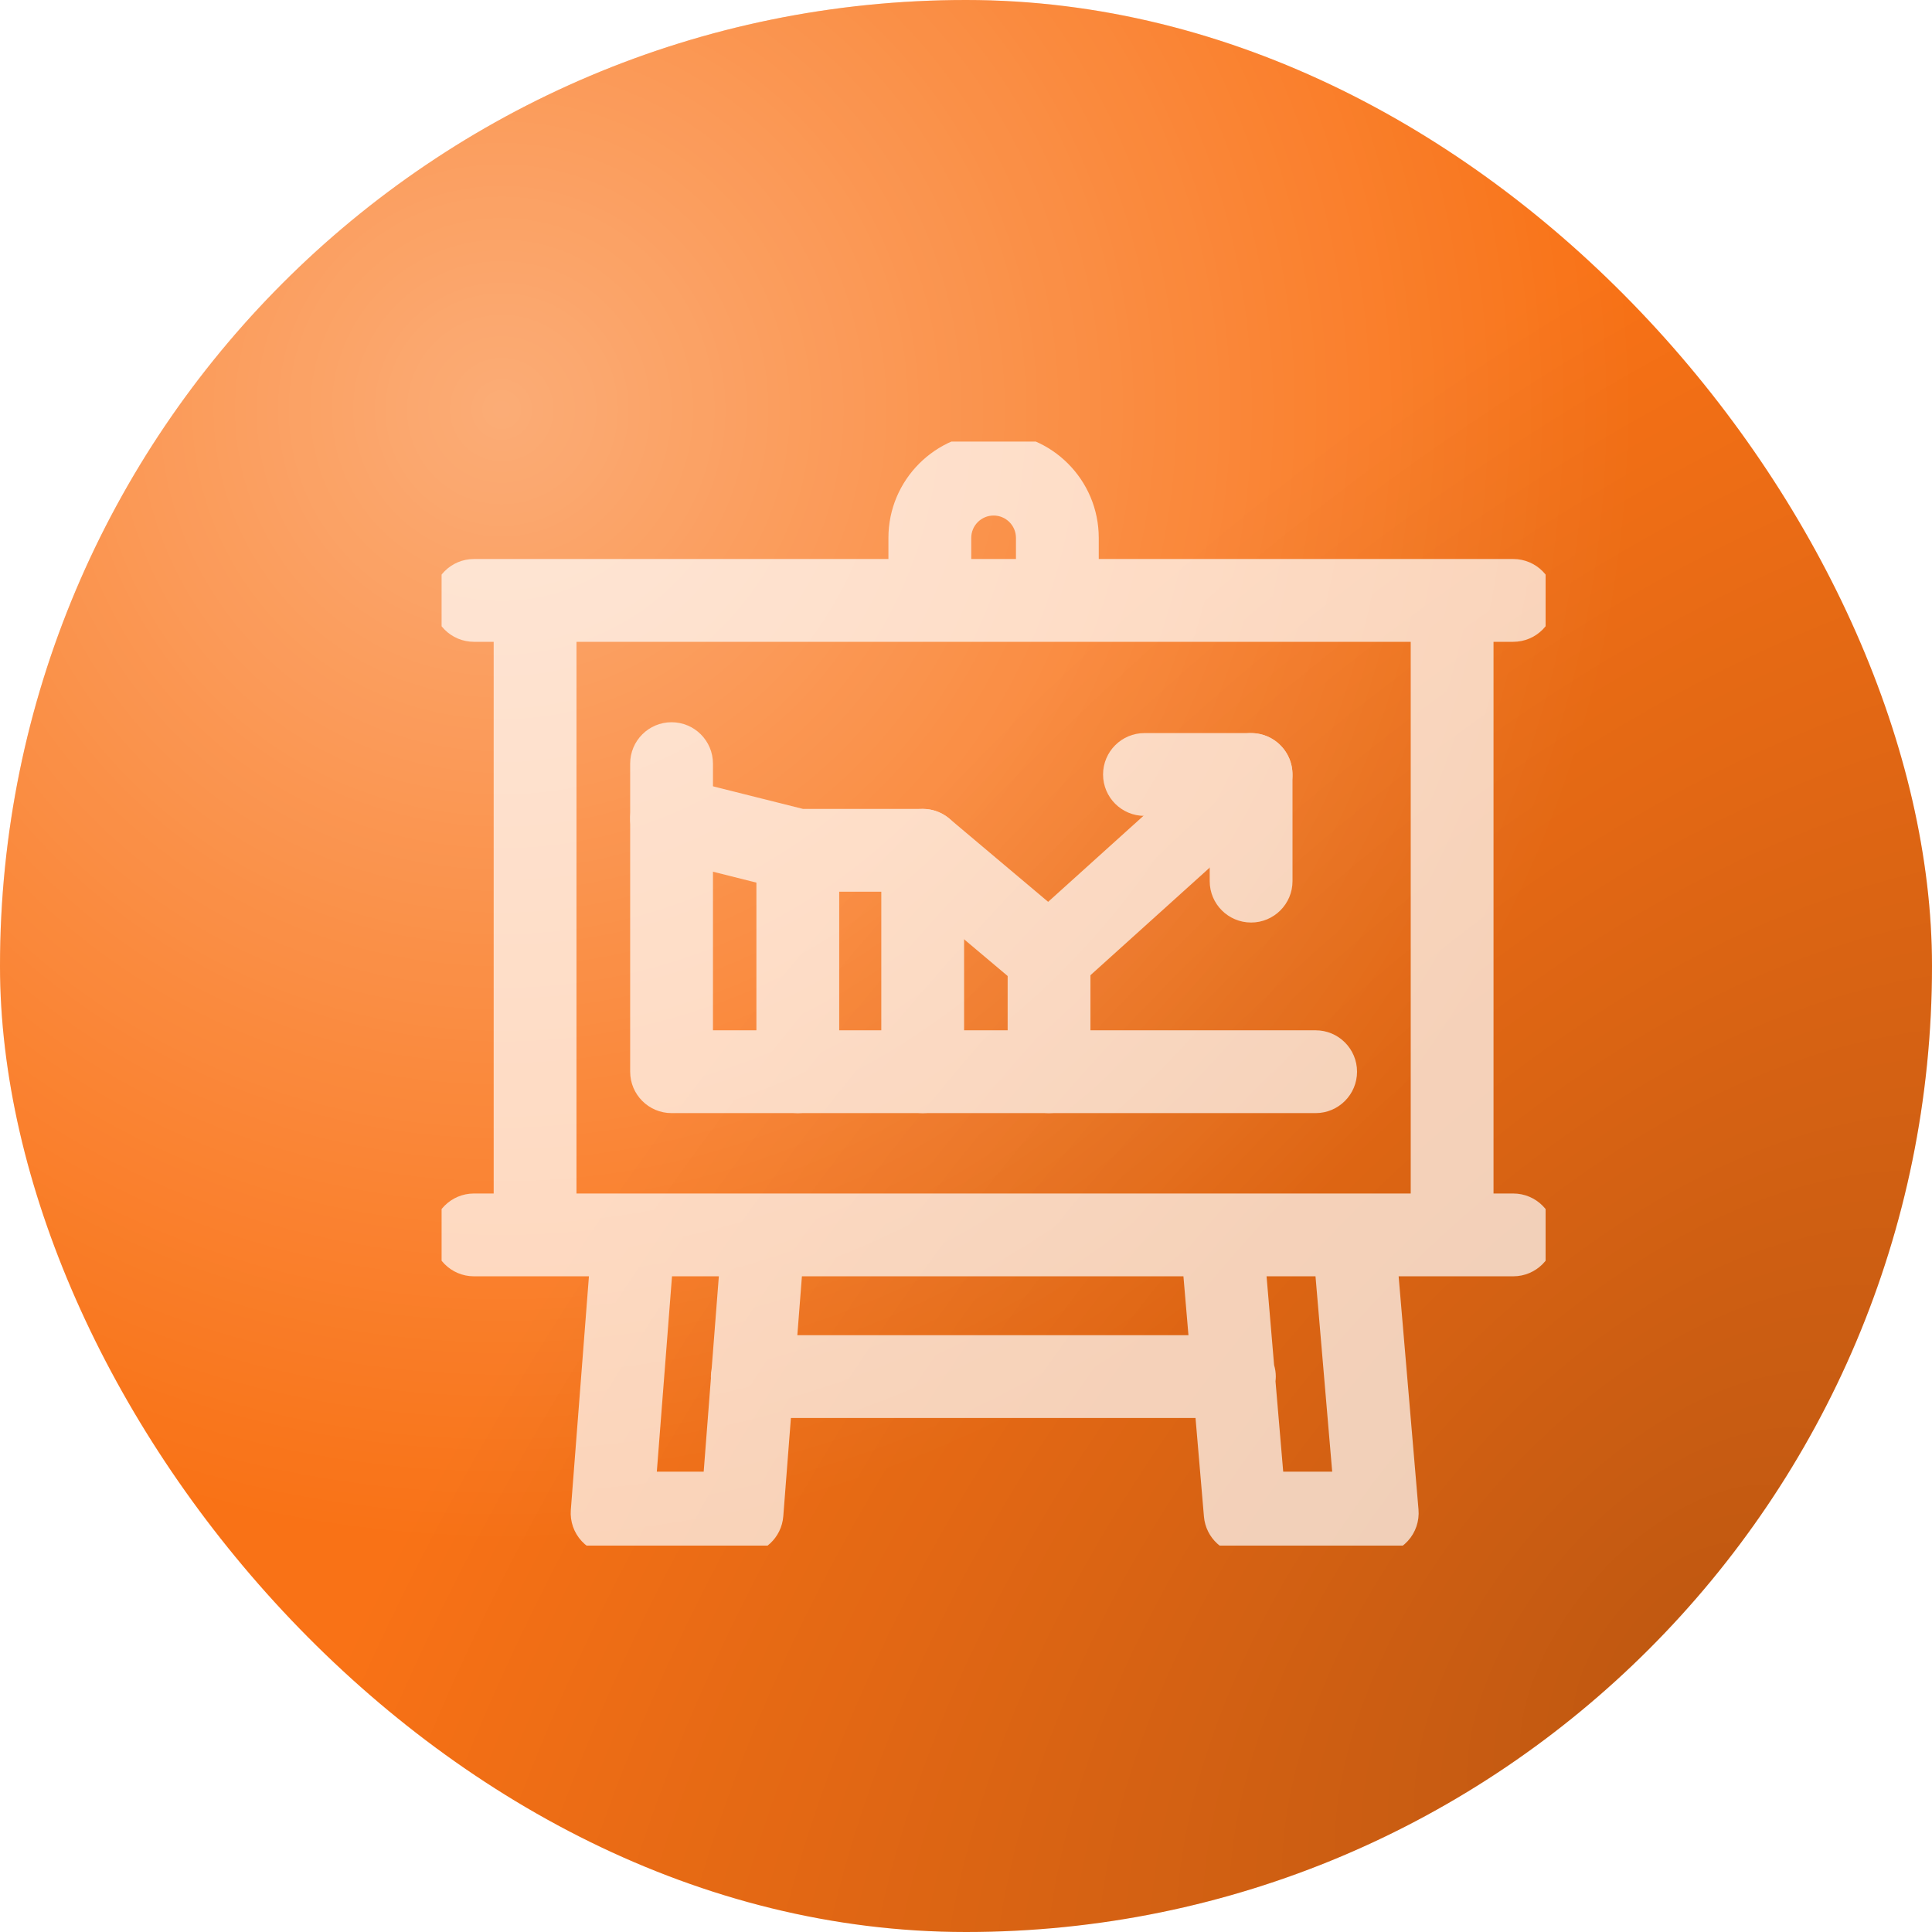
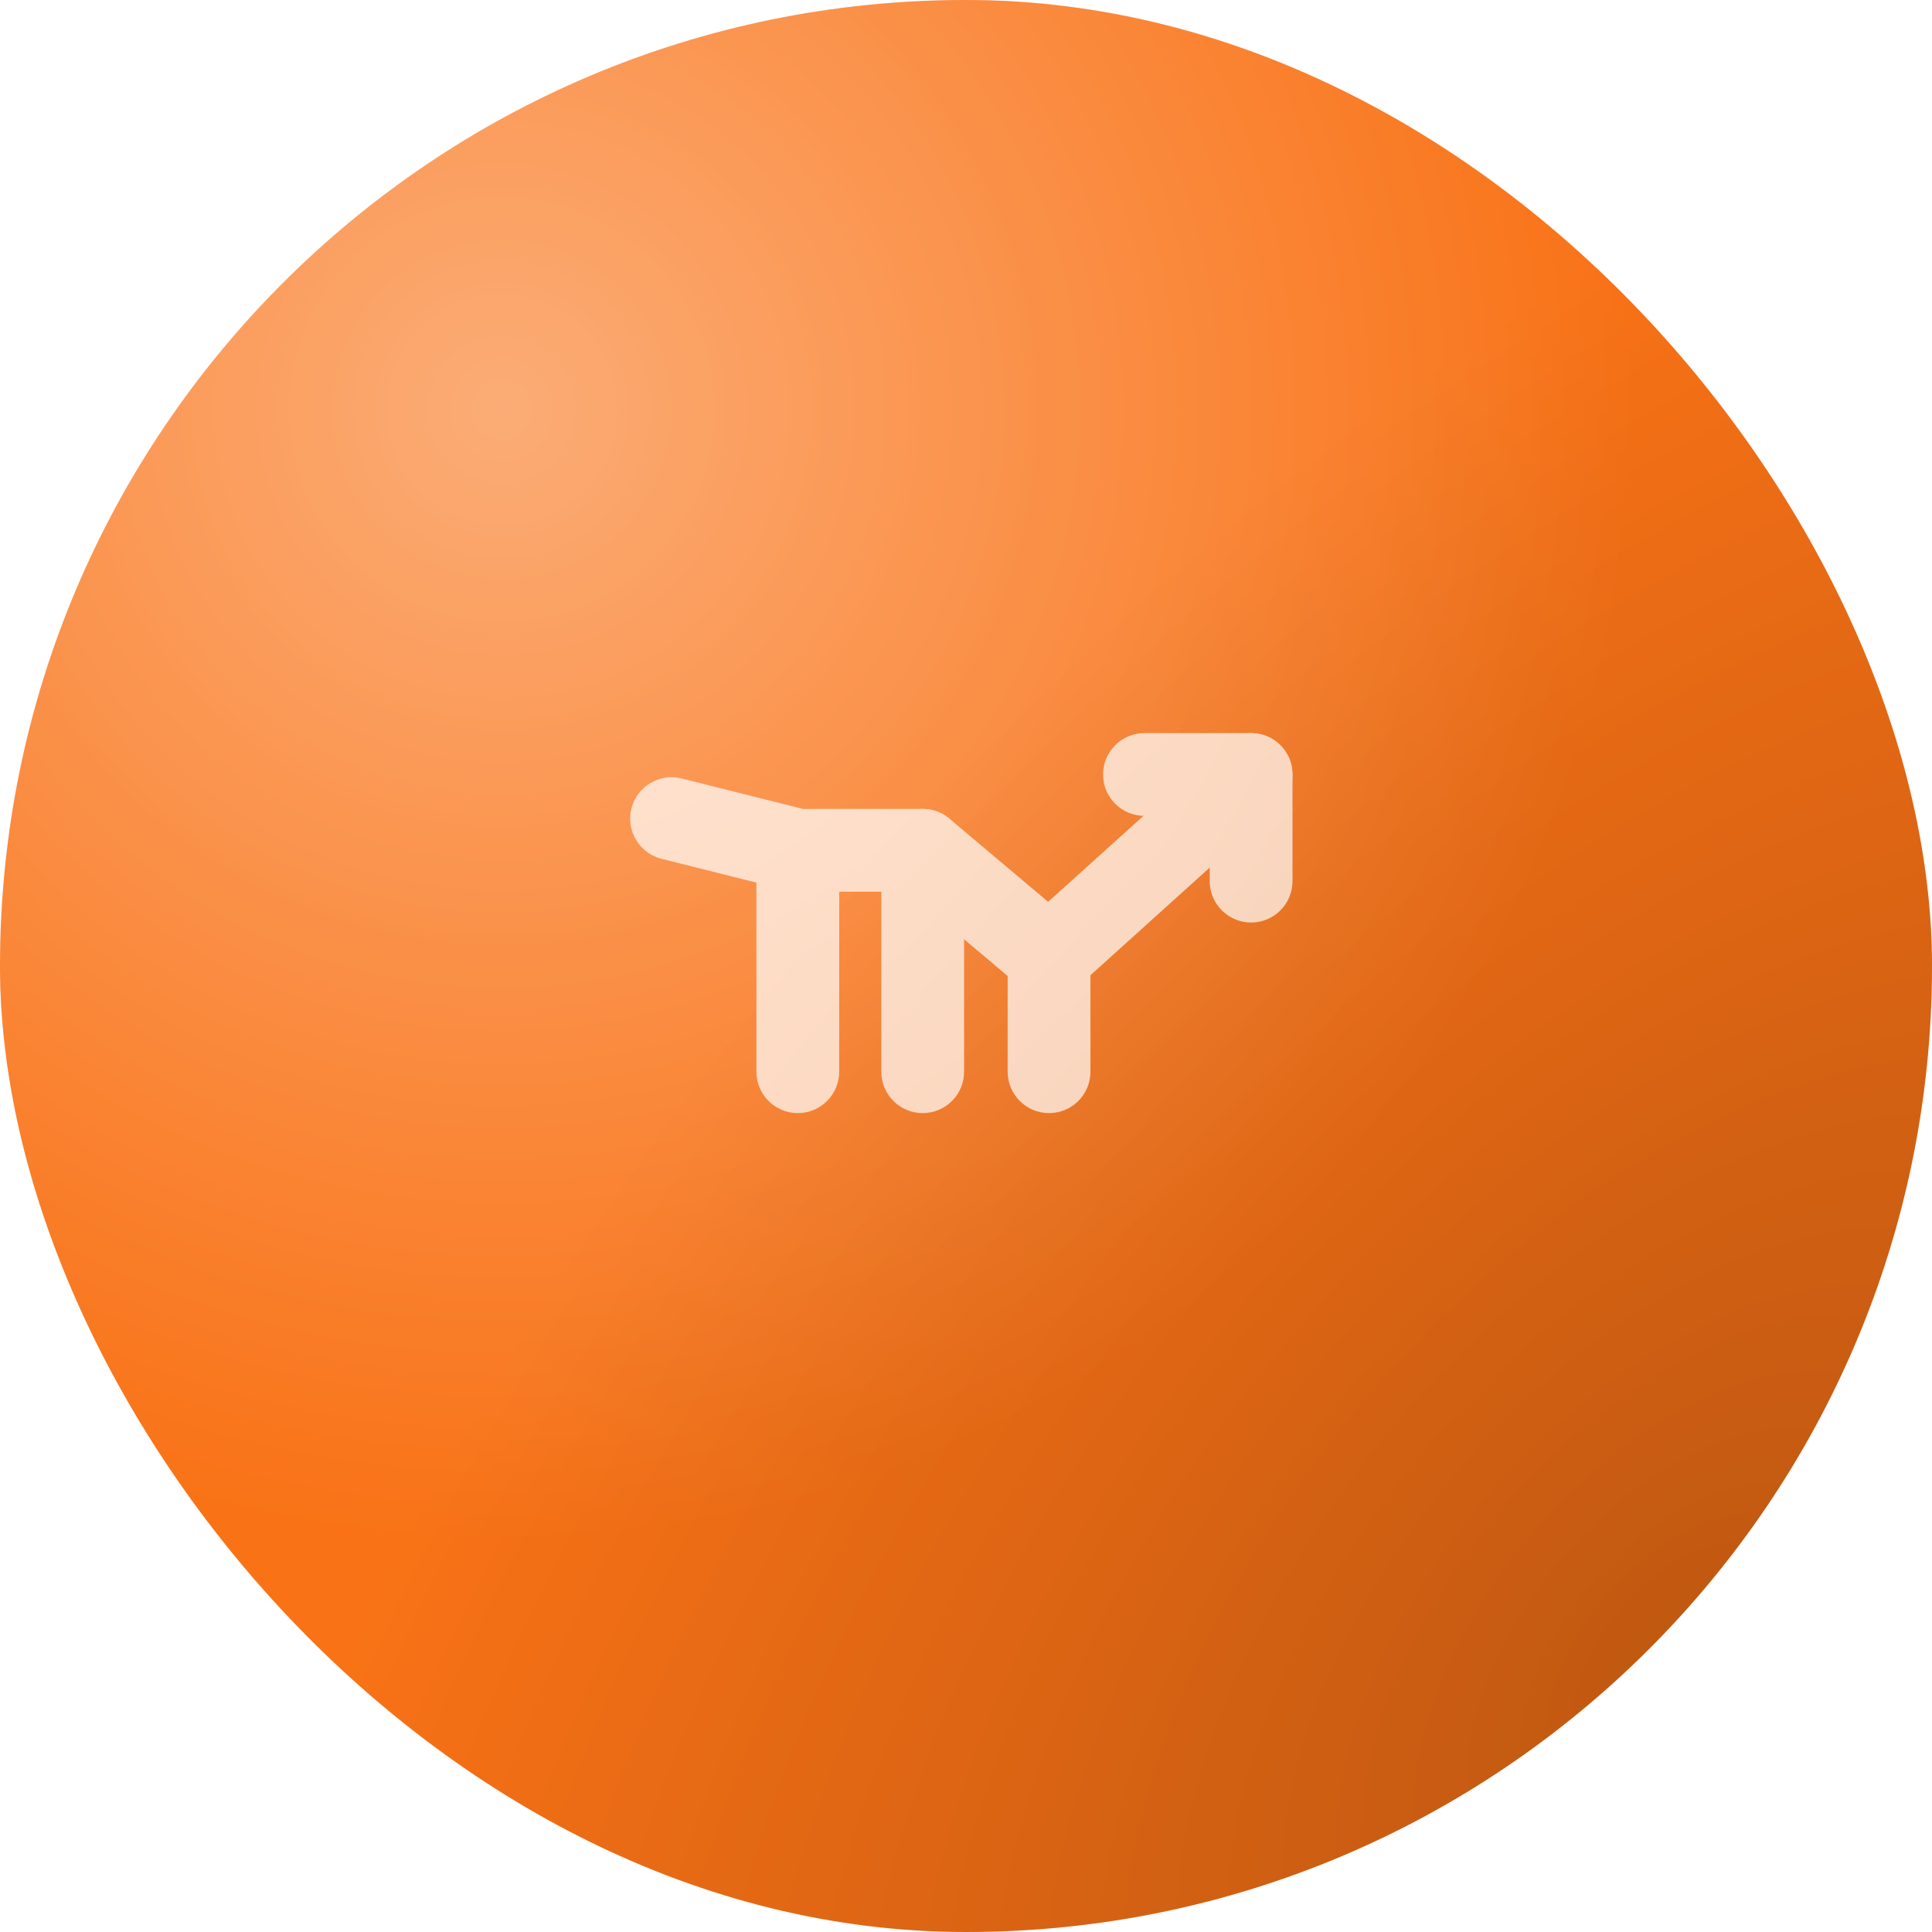
<svg xmlns="http://www.w3.org/2000/svg" width="70" height="70" viewBox="0 0 70 70" fill="none">
  <rect width="70" height="70" rx="35" fill="#F97216" />
  <rect width="70" height="70" rx="35" fill="url(#paint0_radial_18_488)" fill-opacity="0.7" />
  <rect width="70" height="70" rx="35" fill="url(#paint1_radial_18_488)" />
  <g opacity="0.7" clip-path="url(#clip0_18_488)" filter="url(#filter1_d_18_488)">
-     <path d="M35.81 18.49C35.81 18.042 35.447 17.679 35 17.679C34.553 17.679 34.19 18.042 34.19 18.49V19.254H35.81V18.49ZM45.163 48.458C45.202 48.591 45.225 48.731 45.225 48.877C45.225 48.935 45.22 48.992 45.214 49.048L45.493 52.321H47.268L46.663 45.243H44.89L45.163 48.458ZM22.798 52.321H24.496L24.758 48.933C24.757 48.915 24.756 48.896 24.756 48.877C24.756 48.776 24.766 48.678 24.785 48.583L25.045 45.243H23.348L22.798 52.321ZM27.889 47.377H42.06L41.878 45.243H28.055L27.889 47.377ZM19.887 42.243H50.113V22.254H19.887V42.243ZM21.832 26.668C21.832 25.839 22.504 25.168 23.332 25.168C24.16 25.168 24.832 25.839 24.832 26.668V36.33H46.668C47.496 36.33 48.168 37.001 48.168 37.83C48.168 38.658 47.496 39.33 46.668 39.33H23.332C22.504 39.33 21.832 38.658 21.832 37.83V26.668ZM38.81 19.254H53.828C54.657 19.254 55.328 19.926 55.328 20.754C55.328 21.583 54.657 22.254 53.828 22.254H53.113V42.243H53.828C54.657 42.243 55.328 42.914 55.328 43.743C55.328 44.571 54.657 45.243 53.828 45.243H49.675L50.395 53.693C50.431 54.111 50.29 54.526 50.006 54.835C49.722 55.145 49.32 55.321 48.9 55.321H44.115C43.336 55.321 42.687 54.724 42.621 53.948L42.316 50.377H27.656L27.38 53.937C27.319 54.718 26.668 55.321 25.885 55.321H21.178C20.76 55.321 20.36 55.146 20.076 54.839C19.792 54.533 19.649 54.121 19.682 53.705L20.338 45.243H16.172C15.344 45.243 14.672 44.571 14.672 43.743C14.672 42.914 15.343 42.243 16.172 42.243H16.887V22.254H16.172C15.343 22.254 14.672 21.583 14.672 20.754C14.672 19.926 15.344 19.254 16.172 19.254H31.189V18.49C31.189 16.385 32.896 14.679 35 14.679C37.104 14.679 38.81 16.385 38.81 18.49V19.254Z" fill="white" />
    <path d="M43.325 25.947C43.94 25.392 44.889 25.442 45.443 26.056C45.998 26.672 45.95 27.621 45.335 28.176L38.015 34.779C37.458 35.281 36.616 35.295 36.043 34.812L31.884 31.308H27.905C27.782 31.308 27.659 31.293 27.54 31.264L22.967 30.115C22.163 29.913 21.675 29.098 21.877 28.295C22.079 27.491 22.894 27.003 23.697 27.205L28.092 28.308H32.432L32.564 28.314C32.87 28.341 33.161 28.462 33.398 28.661L36.976 31.675L43.325 25.947Z" fill="white" />
    <path d="M26.406 37.83V29.808C26.406 28.98 27.077 28.308 27.906 28.308C28.734 28.308 29.406 28.98 29.406 29.808V37.83C29.406 38.658 28.734 39.33 27.906 39.33C27.077 39.33 26.406 38.658 26.406 37.83ZM30.931 37.83V29.808C30.931 28.98 31.603 28.308 32.432 28.308C33.26 28.308 33.931 28.98 33.931 29.808V37.83C33.931 38.658 33.26 39.33 32.431 39.33C31.603 39.33 30.931 38.658 30.931 37.83ZM35.509 37.83V33.665C35.509 32.837 36.181 32.165 37.009 32.165C37.838 32.165 38.509 32.837 38.509 33.665V37.83C38.509 38.658 37.838 39.33 37.009 39.33C36.181 39.33 35.509 38.658 35.509 37.83ZM42.83 30.925V28.561H40.466C39.638 28.561 38.966 27.89 38.966 27.061C38.966 26.233 39.638 25.561 40.466 25.561H44.33C45.158 25.561 45.83 26.233 45.83 27.061V30.925C45.83 31.753 45.158 32.425 44.33 32.425C43.501 32.424 42.83 31.753 42.83 30.925Z" fill="white" />
  </g>
  <defs>
    <filter id="filter1_d_18_488" x="15" y="15" width="42" height="42" filterUnits="userSpaceOnUse" color-interpolation-filters="sRGB">
      <feFlood flood-opacity="0" result="BackgroundImageFix" />
      <feColorMatrix in="SourceAlpha" type="matrix" values="0 0 0 0 0 0 0 0 0 0 0 0 0 0 0 0 0 0 127 0" result="hardAlpha" />
      <feOffset dx="1" dy="1" />
      <feGaussianBlur stdDeviation="0.5" />
      <feColorMatrix type="matrix" values="0 0 0 0 0 0 0 0 0 0 0 0 0 0 0 0 0 0 0.25 0" />
      <feBlend mode="normal" in2="BackgroundImageFix" result="effect1_dropShadow_18_488" />
      <feBlend mode="normal" in="SourceGraphic" in2="effect1_dropShadow_18_488" result="shape" />
    </filter>
    <radialGradient id="paint0_radial_18_488" cx="0" cy="0" r="1" gradientUnits="userSpaceOnUse" gradientTransform="translate(18.472 14.583) rotate(51.044) scale(58.761 58.761)">
      <stop stop-color="white" stop-opacity="0.59" />
      <stop offset="0.698" stop-color="white" stop-opacity="0" />
      <stop offset="1" stop-color="white" stop-opacity="0" />
    </radialGradient>
    <radialGradient id="paint1_radial_18_488" cx="0" cy="0" r="1" gradientTransform="matrix(-3.836 -59.792 -64.46 38.257 60.411 61.25)" gradientUnits="userSpaceOnUse">
      <stop stop-opacity="0.23" />
      <stop offset="0.862" stop-opacity="0" />
    </radialGradient>
    <clipPath id="clip0_18_488">
      <rect width="40" height="40" fill="white" transform="translate(15 15)" />
    </clipPath>
  </defs>
</svg>